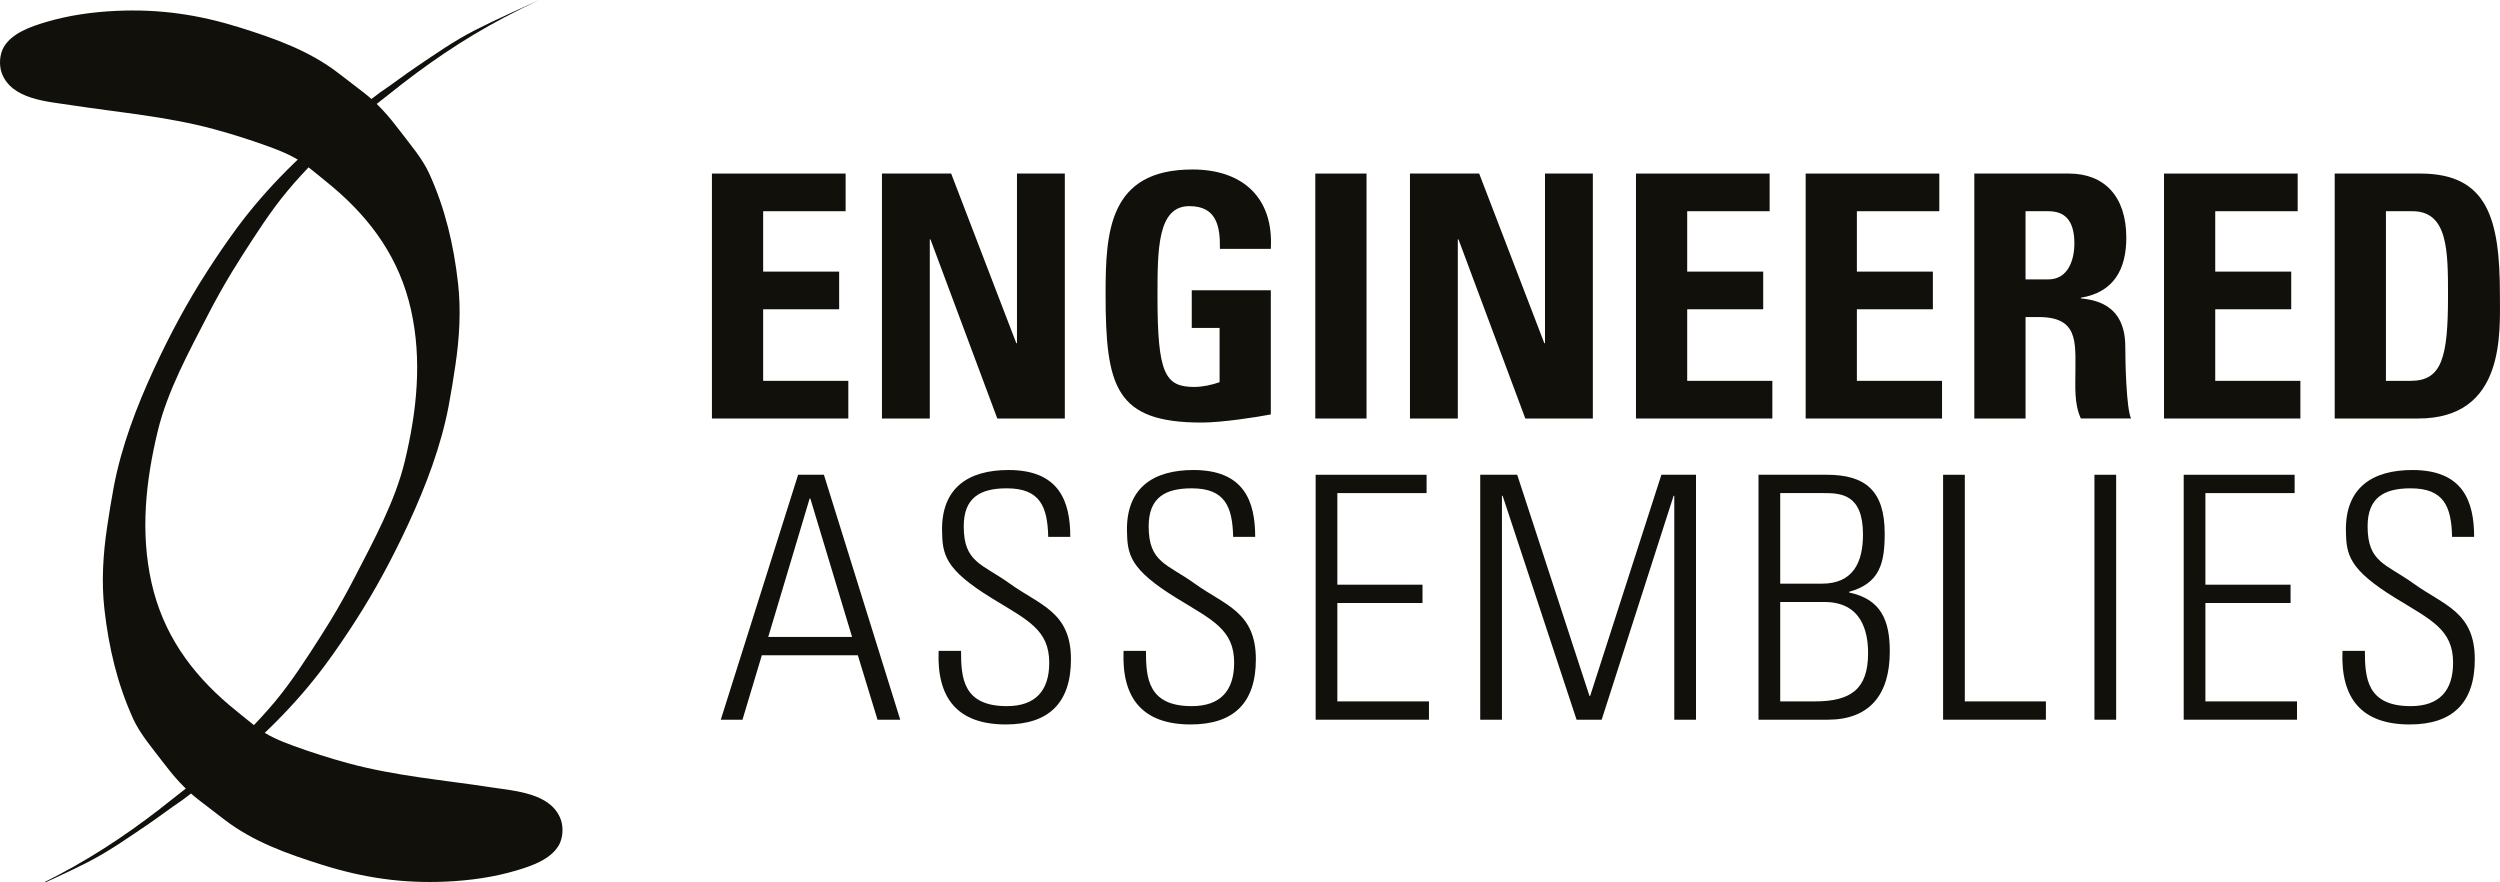
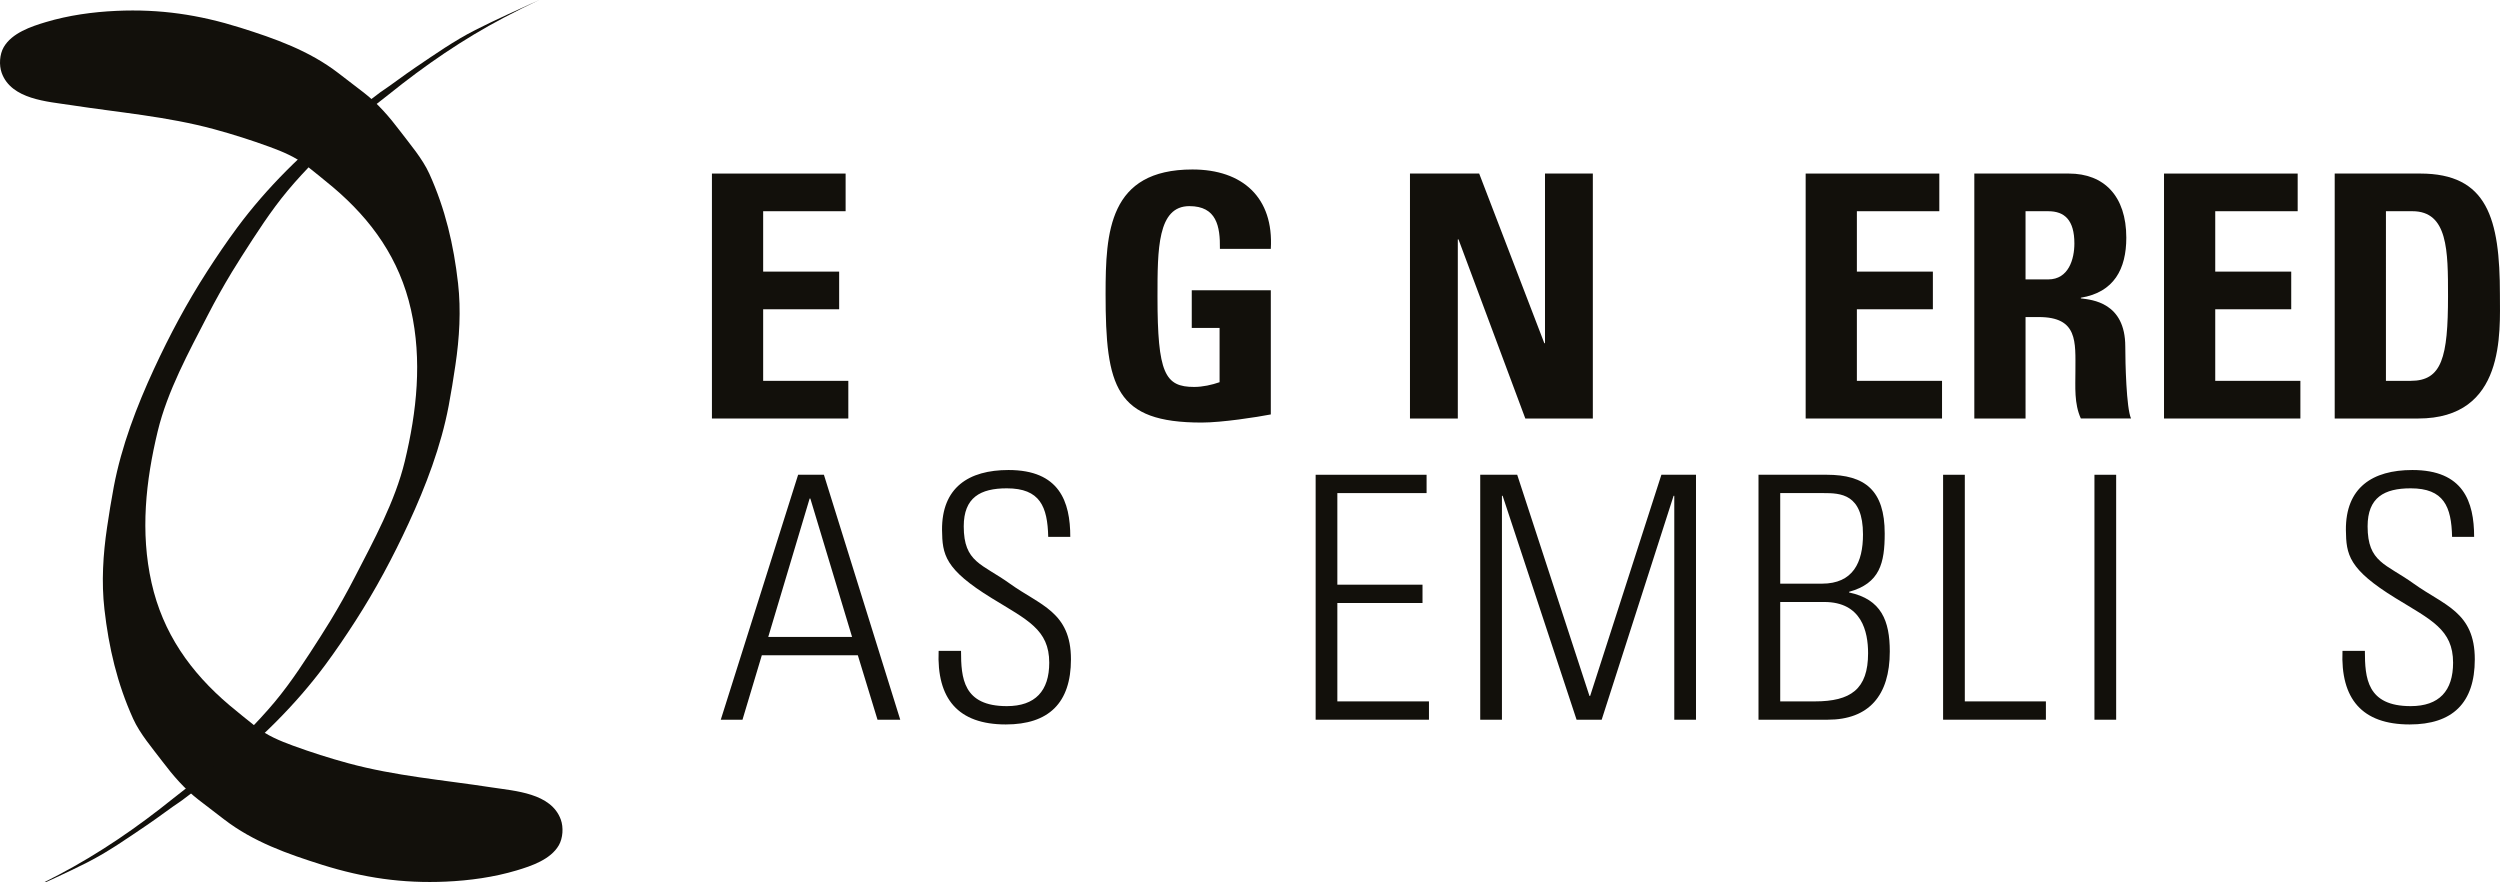
<svg xmlns="http://www.w3.org/2000/svg" version="1.1" id="Warstwa_1" x="0px" y="0px" width="237.496px" height="83.786px" viewBox="0 0 237.496 83.786" enable-background="new 0 0 237.496 83.786" xml:space="preserve">
  <polygon fill="#12100B" points="67.632,39.758 67.632,16.488 80.332,16.488 80.332,20.065 72.499,20.065 72.499,25.803   79.718,25.803 79.718,29.38 72.499,29.38 72.499,36.18 80.589,36.18 80.589,39.758 " />
-   <polygon fill="#12100B" points="83.784,39.758 83.784,16.488 90.359,16.488 96.547,32.604 96.611,32.604 96.611,16.488   101.156,16.488 101.156,39.758 94.742,39.758 88.393,22.74 88.329,22.74 88.329,39.758 " />
  <g>
    <path fill="#12100B" d="M115.89,23.643c0.033-2.159-0.323-4.061-2.901-4.061c-3.029,0-3.029,4.093-3.029,8.604   c0,7.285,0.708,8.573,3.481,8.573c0.805,0,1.676-0.192,2.417-0.45v-5.157h-2.643v-3.578h7.51v11.797   c-1.322,0.257-4.641,0.772-6.575,0.772c-8.186,0-9.121-3.384-9.121-12.215c0-5.865,0.29-11.827,8.251-11.827   c4.77,0,7.734,2.675,7.444,7.541H115.89z" />
-     <rect x="124.951" y="16.488" fill="#12100B" width="4.867" height="23.27" />
    <polygon fill="#12100B" points="133.945,39.758 133.945,16.488 140.52,16.488 146.708,32.604 146.772,32.604 146.772,16.488    151.317,16.488 151.317,39.758 144.903,39.758 138.554,22.74 138.49,22.74 138.49,39.758  " />
-     <polygon fill="#12100B" points="155.415,39.758 155.415,16.488 168.113,16.488 168.113,20.065 160.281,20.065 160.281,25.803    167.501,25.803 167.501,29.38 160.281,29.38 160.281,36.18 168.371,36.18 168.371,39.758  " />
    <polygon fill="#12100B" points="171.535,39.758 171.535,16.488 184.232,16.488 184.232,20.065 176.4,20.065 176.4,25.803    183.62,25.803 183.62,29.38 176.4,29.38 176.4,36.18 184.49,36.18 184.49,39.758  " />
    <path fill="#12100B" d="M192.423,39.758h-4.866v-23.27h8.991c3.32,0,5.448,2.127,5.448,6.091c0,2.966-1.161,5.188-4.319,5.704   v0.064c1.064,0.13,4.222,0.388,4.222,4.577c0,1.483,0.098,5.866,0.548,6.833h-4.77c-0.644-1.418-0.516-2.998-0.516-4.512   c0-2.772,0.258-5.125-3.48-5.125h-1.257V39.758z M192.423,26.543h2.159c1.935,0,2.481-1.933,2.481-3.416   c0-2.224-0.935-3.062-2.481-3.062h-2.159V26.543z" />
    <polygon fill="#12100B" points="205.578,39.758 205.578,16.488 218.275,16.488 218.275,20.065 210.444,20.065 210.444,25.803    217.663,25.803 217.663,29.38 210.444,29.38 210.444,36.18 218.533,36.18 218.533,39.758  " />
    <path fill="#12100B" d="M221.793,16.487h8.121c6.382,0,7.574,4.256,7.574,11.507c0,3.577,0.549,11.764-7.767,11.764h-7.928V16.487z    M226.66,36.18h2.353c2.965,0,3.545-2.224,3.545-8.057c0-4.286,0-8.058-3.383-8.058h-2.515V36.18z" />
    <path fill="#12100B" d="M78.27,45.102l7.252,23.27h-2.16l-1.869-6.123h-9.121l-1.837,6.123h-2.063l7.348-23.27H78.27z    M80.945,60.507L76.98,47.358h-0.065l-3.932,13.148H80.945z" />
    <path fill="#12100B" d="M99.579,51c-0.065-2.869-0.773-4.61-3.932-4.61c-2.514,0-4.093,0.871-4.093,3.61   c0,3.448,1.74,3.546,4.384,5.447c2.868,2.063,5.801,2.675,5.801,7.187c0,4.159-2.127,6.188-6.188,6.188   c-4.544,0-6.575-2.449-6.382-6.993h2.127c0,2.578,0.193,5.253,4.351,5.253c2.707,0,4.029-1.45,4.029-4.126   c0-3.158-2.095-4.061-5.447-6.122c-4.512-2.771-4.705-4.159-4.737-6.479c-0.032-4.027,2.513-5.704,6.317-5.704   c4.835,0,5.866,2.998,5.866,6.35H99.579z" />
-     <path fill="#12100B" d="M117.147,51c-0.064-2.869-0.773-4.61-3.932-4.61c-2.514,0-4.093,0.871-4.093,3.61   c0,3.448,1.741,3.546,4.383,5.447c2.868,2.063,5.801,2.675,5.801,7.187c0,4.159-2.127,6.188-6.188,6.188   c-4.545,0-6.575-2.449-6.381-6.993h2.126c0,2.578,0.194,5.253,4.351,5.253c2.707,0,4.029-1.45,4.029-4.126   c0-3.158-2.095-4.061-5.447-6.122c-4.512-2.771-4.705-4.159-4.737-6.479c-0.033-4.027,2.514-5.704,6.317-5.704   c4.834,0,5.865,2.998,5.865,6.35H117.147z" />
    <polygon fill="#12100B" points="135.523,45.102 135.523,46.843 127.046,46.843 127.046,55.544 135.136,55.544 135.136,57.284    127.046,57.284 127.046,66.631 135.749,66.631 135.749,68.371 124.984,68.371 124.984,45.102  " />
    <polygon fill="#12100B" points="140.619,68.371 140.619,45.102 144.132,45.102 150.997,66.115 151.061,66.115 157.83,45.102    161.117,45.102 161.117,68.371 159.054,68.371 159.054,47.099 158.989,47.099 152.157,68.371 149.772,68.371 142.747,47.099    142.682,47.099 142.682,68.371  " />
    <path fill="#12100B" d="M167.055,68.371V45.101h6.478c3.642,0,5.511,1.483,5.511,5.576c0,2.805-0.451,4.737-3.384,5.544v0.063   c3.061,0.646,3.867,2.676,3.867,5.609c0,4.188-1.999,6.478-5.898,6.478H167.055z M173.081,55.447c2.965,0,3.9-2.03,3.9-4.674   c0-3.867-2.127-3.931-3.771-3.931h-4.092v8.604H173.081z M169.118,66.631h3.287c3.416,0,5.06-1.16,5.06-4.578   c0-2.062-0.612-4.865-4.159-4.865h-4.188V66.631z" />
    <polygon fill="#12100B" points="184.591,68.371 184.591,45.102 186.654,45.102 186.654,66.631 194.357,66.631 194.357,68.371  " />
    <rect x="198.969" y="45.102" fill="#12100B" width="2.063" height="23.27" />
-     <polygon fill="#12100B" points="217.987,45.102 217.987,46.843 209.51,46.843 209.51,55.544 217.6,55.544 217.6,57.284    209.51,57.284 209.51,66.631 218.212,66.631 218.212,68.371 207.448,68.371 207.448,45.102  " />
    <path fill="#12100B" d="M232.944,51c-0.063-2.869-0.773-4.61-3.932-4.61c-2.514,0-4.093,0.871-4.093,3.61   c0,3.448,1.74,3.546,4.383,5.447c2.868,2.063,5.8,2.675,5.8,7.187c0,4.159-2.126,6.188-6.188,6.188   c-4.543,0-6.575-2.449-6.381-6.993h2.127c0,2.578,0.193,5.253,4.351,5.253c2.707,0,4.028-1.45,4.028-4.126   c0-3.158-2.094-4.061-5.446-6.122c-4.512-2.771-4.706-4.159-4.737-6.479c-0.032-4.027,2.513-5.704,6.317-5.704   c4.834,0,5.865,2.998,5.865,6.35H232.944z" />
    <path fill-rule="evenodd" clip-rule="evenodd" fill="#12100B" d="M22.049,25.814c0.299-0.492,0.604-0.98,0.914-1.465   c1.374-2.141,2.745-4.296,4.378-6.253c1.68-2.013,3.608-3.854,5.454-5.714c1.252-1.26,2.76-2.301,4.143-3.414   c3.441-2.768,7.027-5.238,10.939-7.297c1.101-0.58,2.217-1.133,3.339-1.671c-2.024,0.938-4.075,1.841-6.065,2.852   c-1.991,1.011-3.834,2.307-5.681,3.554C38.348,7.164,37.275,8,36.15,8.751c-1.216,0.904-2.412,1.834-3.611,2.76   c-3.687,2.849-7.226,6.359-10,10.104c-1.004,1.356-1.953,2.756-2.866,4.174c-1.932,3.002-3.551,6.032-5.049,9.27   c-1.641,3.548-3.082,7.325-3.813,11.175c-0.244,1.285-0.448,2.578-0.641,3.871c-0.38,2.555-0.542,5.195-0.25,7.768   c0.416,3.654,1.209,7.05,2.728,10.407c0.651,1.436,1.839,2.812,2.787,4.066c1.008,1.335,2.111,2.615,3.442,3.642   c0.8,0.615,1.629,1.254,2.417,1.855c2.777,2.135,6.011,3.273,9.312,4.313c3.948,1.238,7.628,1.78,11.761,1.596   c2.259-0.102,4.546-0.418,6.715-1.065c1.403-0.419,3.227-1.035,4.005-2.387c0.391-0.679,0.457-1.704,0.188-2.446   c-0.917-2.521-4.346-2.71-6.567-3.053c-4.577-0.706-9.146-1.077-13.635-2.298c-1.771-0.482-3.519-1.039-5.242-1.669   c-1.236-0.452-2.49-0.973-3.525-1.804c-0.841-0.675-1.69-1.342-2.513-2.039c-3.696-3.131-6.324-6.845-7.396-11.631   c-1.077-4.803-0.556-9.654,0.586-14.392c0.921-3.823,2.958-7.537,4.749-11.014C20.455,28.548,21.229,27.167,22.049,25.814" />
    <path fill-rule="evenodd" clip-rule="evenodd" fill="#12100B" d="M31.387,58.969c-0.299,0.492-0.604,0.981-0.915,1.466   c-1.373,2.141-2.745,4.296-4.377,6.252c-1.68,2.014-3.608,3.854-5.455,5.714c-1.252,1.26-2.759,2.301-4.143,3.414   c-3.44,2.769-7.027,5.239-10.939,7.298c-1.101,0.58-2.217,1.133-3.339,1.672c2.025-0.938,4.076-1.841,6.065-2.853   c1.991-1.012,3.834-2.307,5.681-3.555c1.123-0.758,2.195-1.593,3.321-2.344c1.215-0.904,2.412-1.834,3.61-2.761   c3.688-2.848,7.226-6.358,10-10.103c1.004-1.356,1.953-2.756,2.866-4.174c1.932-3.002,3.551-6.032,5.049-9.27   c1.642-3.549,3.083-7.325,3.813-11.176c0.244-1.284,0.448-2.577,0.64-3.871c0.38-2.555,0.542-5.195,0.25-7.767   c-0.415-3.654-1.209-7.051-2.729-10.407c-0.651-1.437-1.839-2.813-2.787-4.066c-1.008-1.335-2.112-2.615-3.441-3.642   c-0.8-0.616-1.63-1.255-2.417-1.855c-2.777-2.136-6.01-3.274-9.312-4.314c-3.948-1.238-7.628-1.781-11.761-1.596   C8.812,1.134,6.525,1.45,4.355,2.099C2.953,2.518,1.128,3.133,0.351,4.485C-0.041,5.164-0.106,6.189,0.163,6.93   C1.08,9.453,4.509,9.642,6.73,9.985c4.577,0.705,9.146,1.076,13.635,2.296c1.771,0.482,3.52,1.04,5.243,1.669   c1.236,0.453,2.49,0.973,3.525,1.804c0.84,0.676,1.69,1.343,2.512,2.039c3.697,3.131,6.324,6.845,7.397,11.632   c1.076,4.803,0.556,9.653-0.586,14.392c-0.922,3.822-2.959,7.537-4.75,11.013C32.982,56.236,32.208,57.617,31.387,58.969" />
  </g>
</svg>